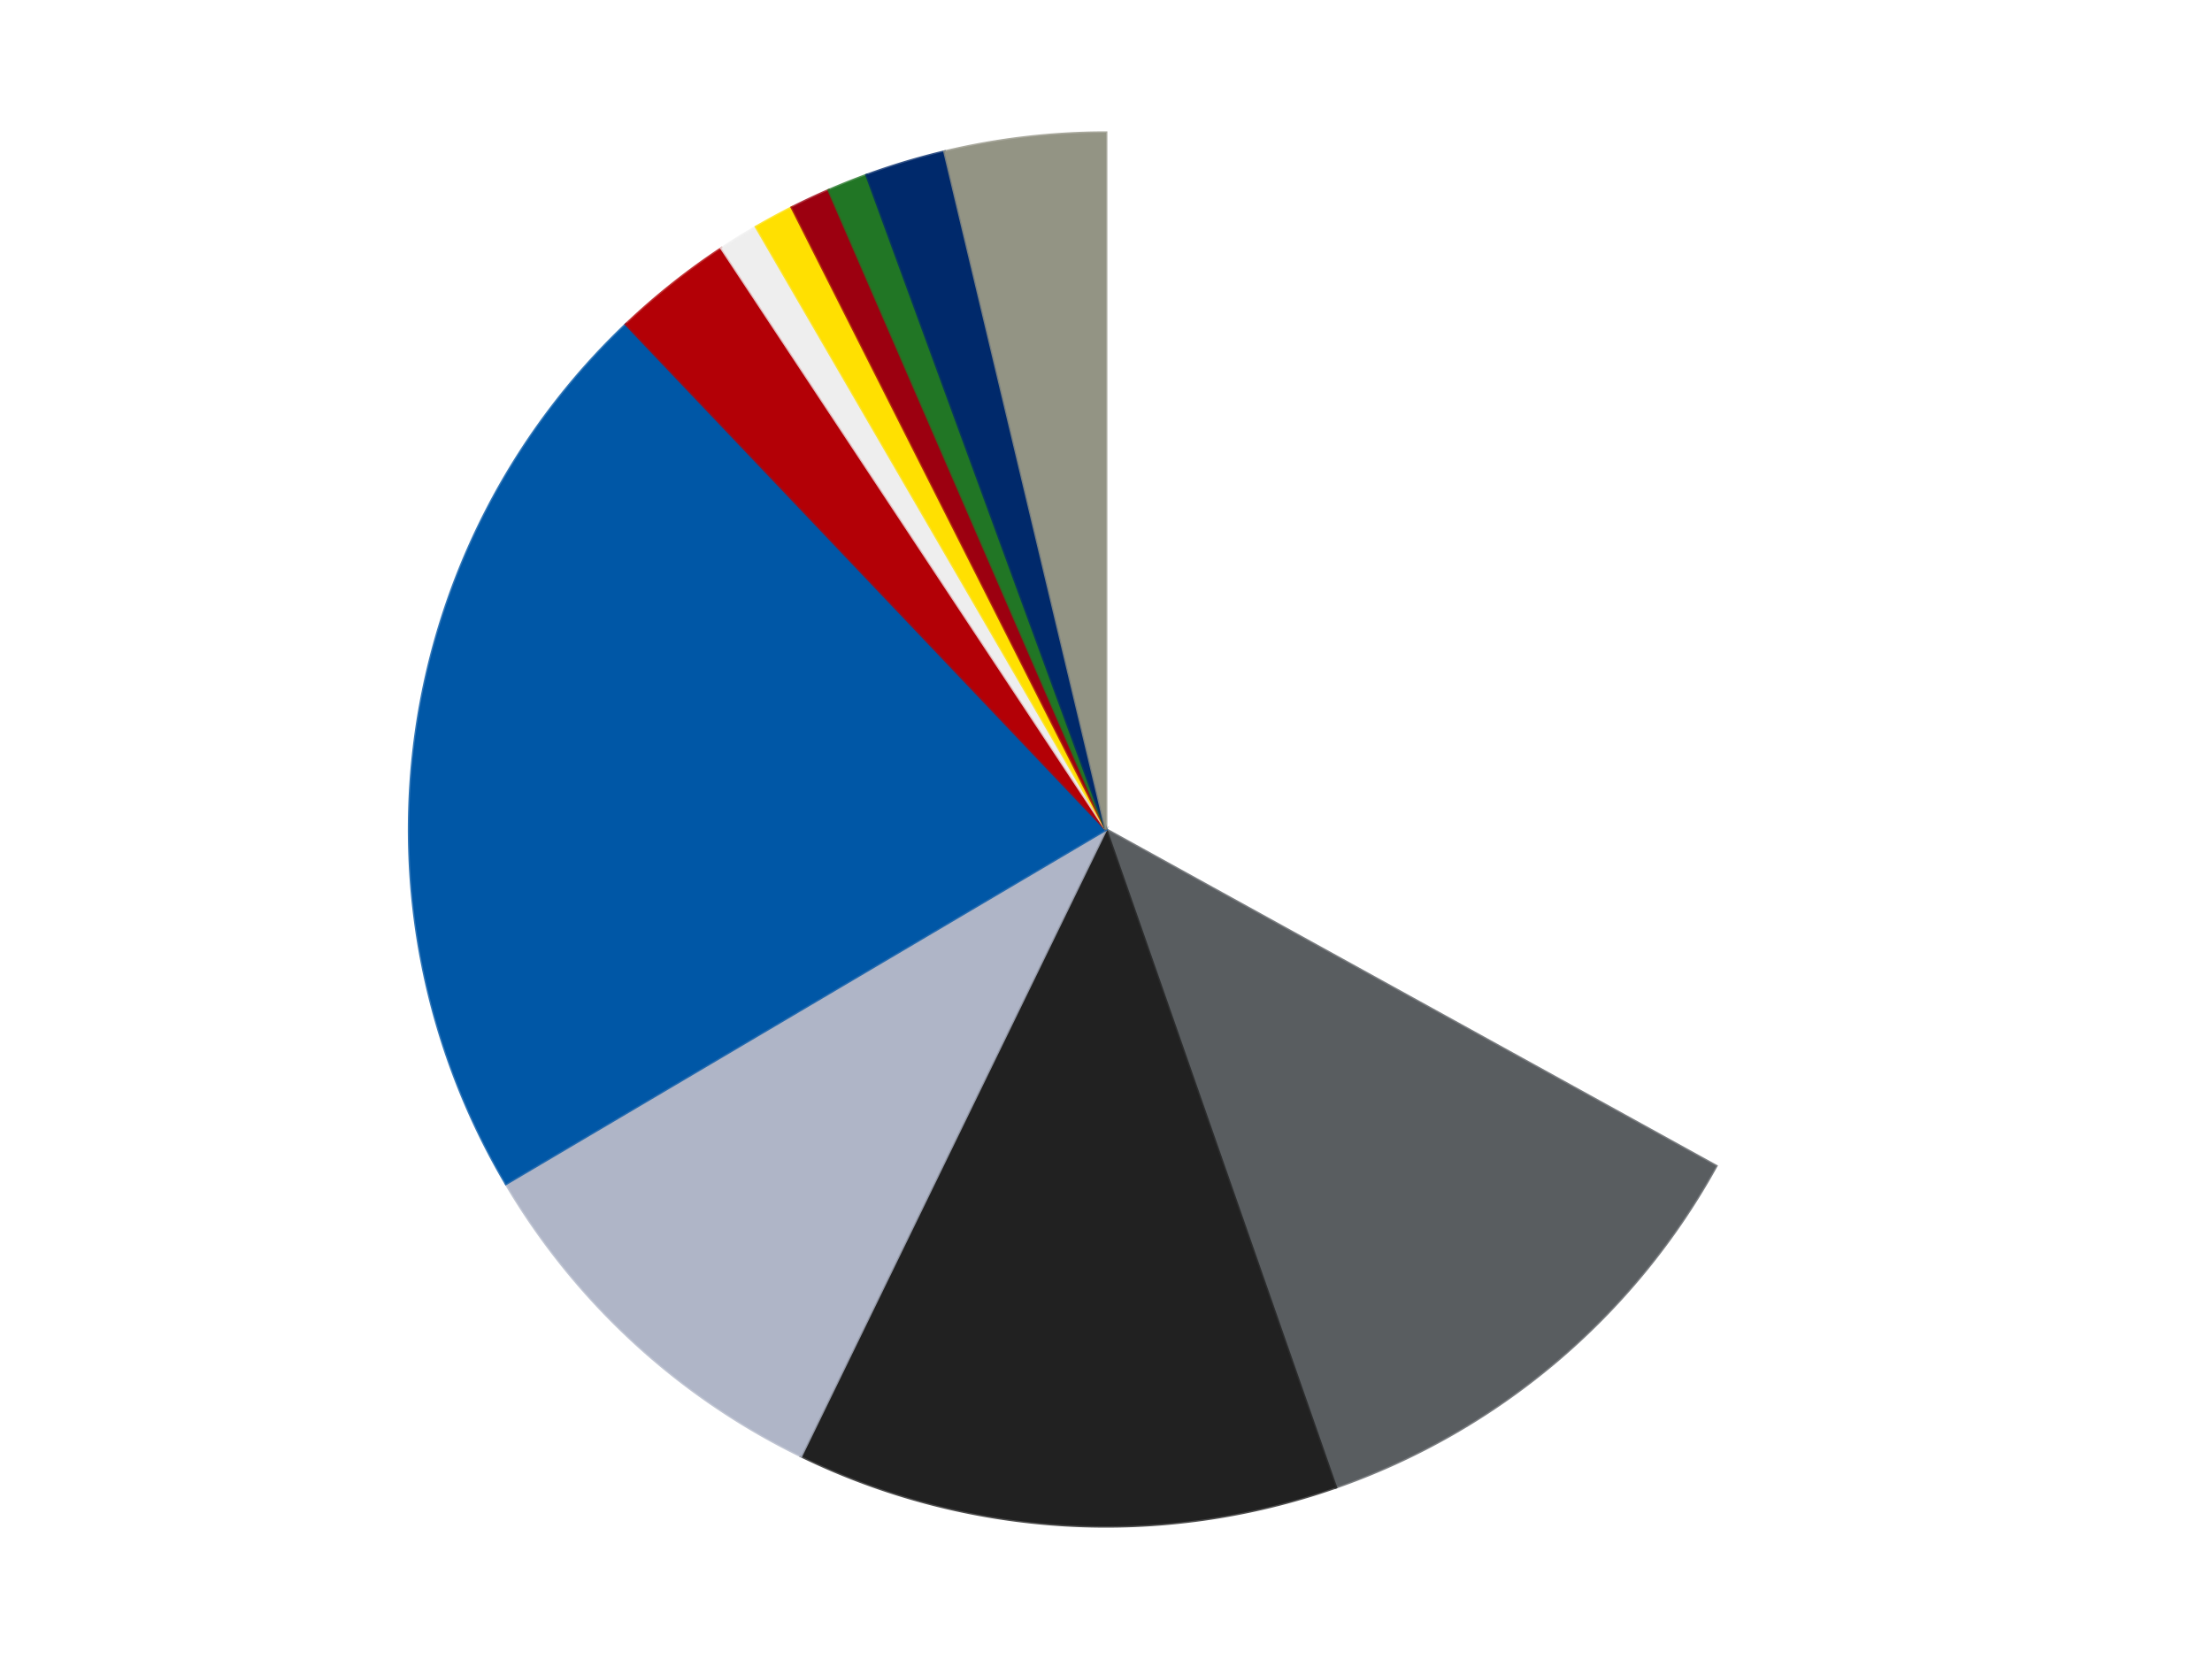
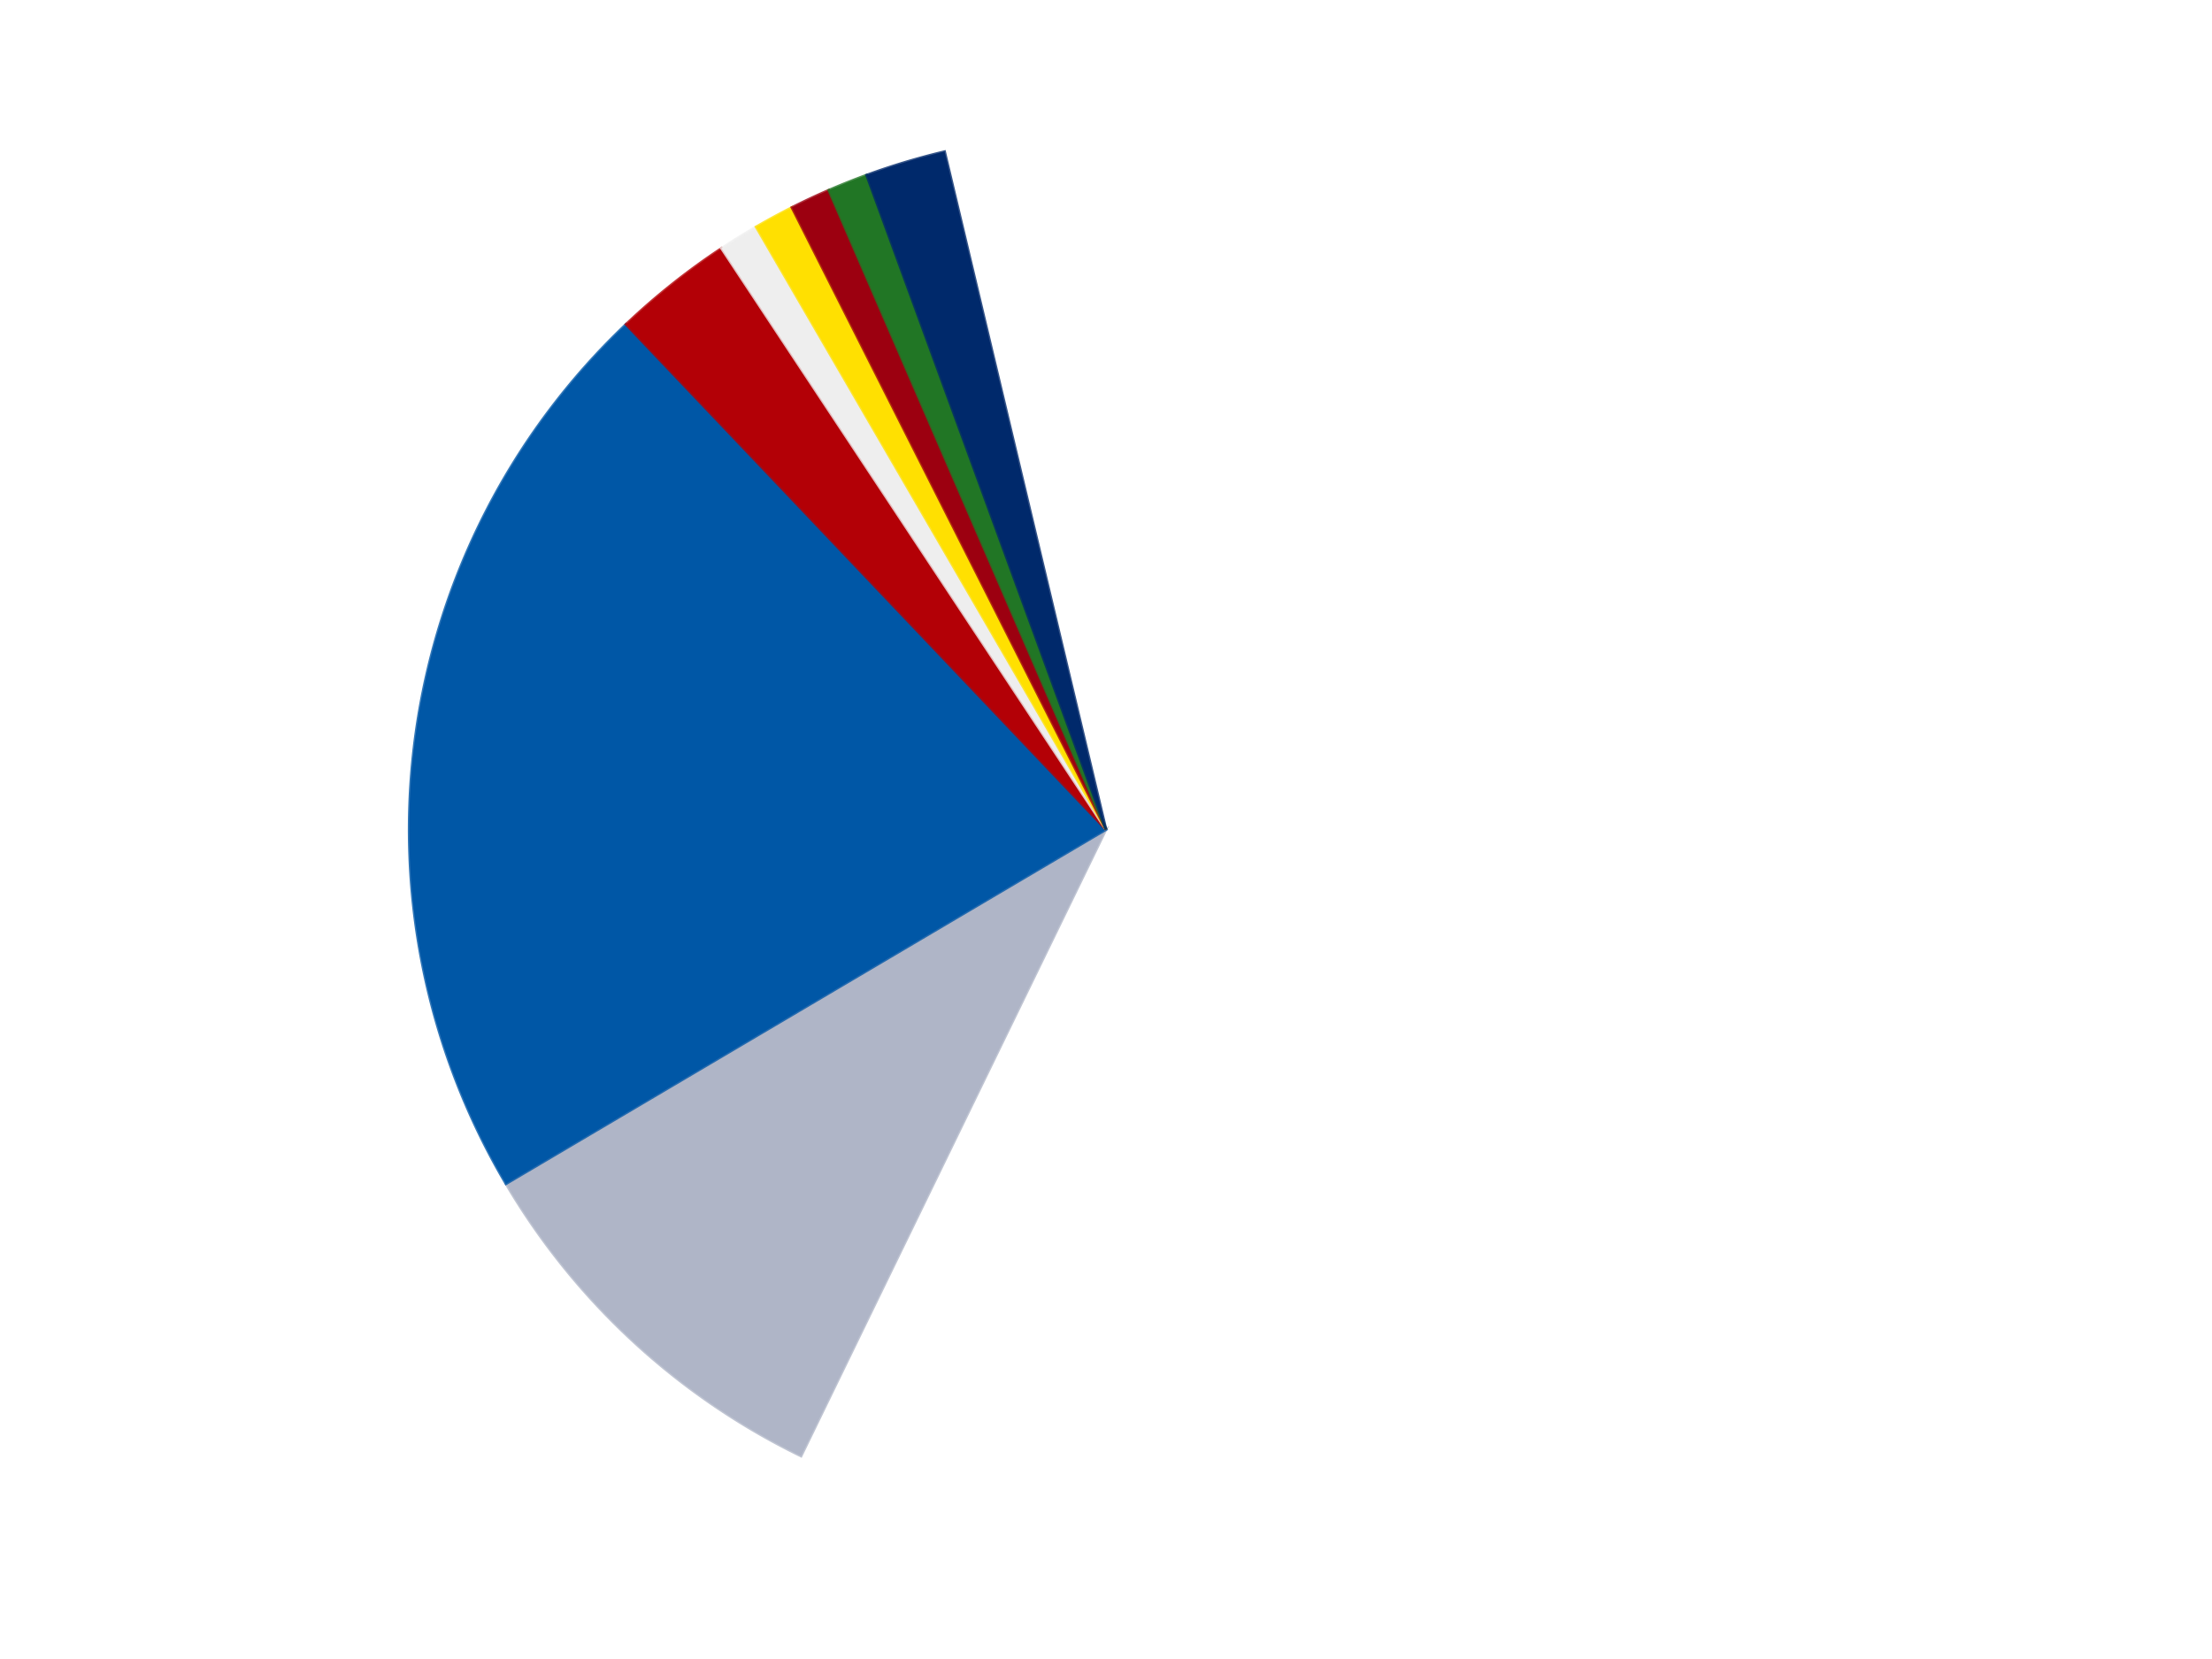
<svg xmlns="http://www.w3.org/2000/svg" xmlns:xlink="http://www.w3.org/1999/xlink" id="chart-eb0e5335-5cf4-4be9-9910-cffc6280fd90" class="pygal-chart" viewBox="0 0 800 600">
  <defs>
    <style type="text/css">#chart-eb0e5335-5cf4-4be9-9910-cffc6280fd90{-webkit-user-select:none;-webkit-font-smoothing:antialiased;font-family:Consolas,"Liberation Mono",Menlo,Courier,monospace}#chart-eb0e5335-5cf4-4be9-9910-cffc6280fd90 .title{font-family:Consolas,"Liberation Mono",Menlo,Courier,monospace;font-size:16px}#chart-eb0e5335-5cf4-4be9-9910-cffc6280fd90 .legends .legend text{font-family:Consolas,"Liberation Mono",Menlo,Courier,monospace;font-size:14px}#chart-eb0e5335-5cf4-4be9-9910-cffc6280fd90 .axis text{font-family:Consolas,"Liberation Mono",Menlo,Courier,monospace;font-size:10px}#chart-eb0e5335-5cf4-4be9-9910-cffc6280fd90 .axis text.major{font-family:Consolas,"Liberation Mono",Menlo,Courier,monospace;font-size:10px}#chart-eb0e5335-5cf4-4be9-9910-cffc6280fd90 .text-overlay text.value{font-family:Consolas,"Liberation Mono",Menlo,Courier,monospace;font-size:16px}#chart-eb0e5335-5cf4-4be9-9910-cffc6280fd90 .text-overlay text.label{font-family:Consolas,"Liberation Mono",Menlo,Courier,monospace;font-size:10px}#chart-eb0e5335-5cf4-4be9-9910-cffc6280fd90 .tooltip{font-family:Consolas,"Liberation Mono",Menlo,Courier,monospace;font-size:14px}#chart-eb0e5335-5cf4-4be9-9910-cffc6280fd90 text.no_data{font-family:Consolas,"Liberation Mono",Menlo,Courier,monospace;font-size:64px}
#chart-eb0e5335-5cf4-4be9-9910-cffc6280fd90{background-color:transparent}#chart-eb0e5335-5cf4-4be9-9910-cffc6280fd90 path,#chart-eb0e5335-5cf4-4be9-9910-cffc6280fd90 line,#chart-eb0e5335-5cf4-4be9-9910-cffc6280fd90 rect,#chart-eb0e5335-5cf4-4be9-9910-cffc6280fd90 circle{-webkit-transition:150ms;-moz-transition:150ms;transition:150ms}#chart-eb0e5335-5cf4-4be9-9910-cffc6280fd90 .graph &gt; .background{fill:transparent}#chart-eb0e5335-5cf4-4be9-9910-cffc6280fd90 .plot &gt; .background{fill:transparent}#chart-eb0e5335-5cf4-4be9-9910-cffc6280fd90 .graph{fill:rgba(0,0,0,.87)}#chart-eb0e5335-5cf4-4be9-9910-cffc6280fd90 text.no_data{fill:rgba(0,0,0,1)}#chart-eb0e5335-5cf4-4be9-9910-cffc6280fd90 .title{fill:rgba(0,0,0,1)}#chart-eb0e5335-5cf4-4be9-9910-cffc6280fd90 .legends .legend text{fill:rgba(0,0,0,.87)}#chart-eb0e5335-5cf4-4be9-9910-cffc6280fd90 .legends .legend:hover text{fill:rgba(0,0,0,1)}#chart-eb0e5335-5cf4-4be9-9910-cffc6280fd90 .axis .line{stroke:rgba(0,0,0,1)}#chart-eb0e5335-5cf4-4be9-9910-cffc6280fd90 .axis .guide.line{stroke:rgba(0,0,0,.54)}#chart-eb0e5335-5cf4-4be9-9910-cffc6280fd90 .axis .major.line{stroke:rgba(0,0,0,.87)}#chart-eb0e5335-5cf4-4be9-9910-cffc6280fd90 .axis text.major{fill:rgba(0,0,0,1)}#chart-eb0e5335-5cf4-4be9-9910-cffc6280fd90 .axis.y .guides:hover .guide.line,#chart-eb0e5335-5cf4-4be9-9910-cffc6280fd90 .line-graph .axis.x .guides:hover .guide.line,#chart-eb0e5335-5cf4-4be9-9910-cffc6280fd90 .stackedline-graph .axis.x .guides:hover .guide.line,#chart-eb0e5335-5cf4-4be9-9910-cffc6280fd90 .xy-graph .axis.x .guides:hover .guide.line{stroke:rgba(0,0,0,1)}#chart-eb0e5335-5cf4-4be9-9910-cffc6280fd90 .axis .guides:hover text{fill:rgba(0,0,0,1)}#chart-eb0e5335-5cf4-4be9-9910-cffc6280fd90 .reactive{fill-opacity:1.0;stroke-opacity:.8;stroke-width:1}#chart-eb0e5335-5cf4-4be9-9910-cffc6280fd90 .ci{stroke:rgba(0,0,0,.87)}#chart-eb0e5335-5cf4-4be9-9910-cffc6280fd90 .reactive.active,#chart-eb0e5335-5cf4-4be9-9910-cffc6280fd90 .active .reactive{fill-opacity:0.6;stroke-opacity:.9;stroke-width:4}#chart-eb0e5335-5cf4-4be9-9910-cffc6280fd90 .ci .reactive.active{stroke-width:1.5}#chart-eb0e5335-5cf4-4be9-9910-cffc6280fd90 .series text{fill:rgba(0,0,0,1)}#chart-eb0e5335-5cf4-4be9-9910-cffc6280fd90 .tooltip rect{fill:transparent;stroke:rgba(0,0,0,1);-webkit-transition:opacity 150ms;-moz-transition:opacity 150ms;transition:opacity 150ms}#chart-eb0e5335-5cf4-4be9-9910-cffc6280fd90 .tooltip .label{fill:rgba(0,0,0,.87)}#chart-eb0e5335-5cf4-4be9-9910-cffc6280fd90 .tooltip .label{fill:rgba(0,0,0,.87)}#chart-eb0e5335-5cf4-4be9-9910-cffc6280fd90 .tooltip .legend{font-size:.8em;fill:rgba(0,0,0,.54)}#chart-eb0e5335-5cf4-4be9-9910-cffc6280fd90 .tooltip .x_label{font-size:.6em;fill:rgba(0,0,0,1)}#chart-eb0e5335-5cf4-4be9-9910-cffc6280fd90 .tooltip .xlink{font-size:.5em;text-decoration:underline}#chart-eb0e5335-5cf4-4be9-9910-cffc6280fd90 .tooltip .value{font-size:1.5em}#chart-eb0e5335-5cf4-4be9-9910-cffc6280fd90 .bound{font-size:.5em}#chart-eb0e5335-5cf4-4be9-9910-cffc6280fd90 .max-value{font-size:.75em;fill:rgba(0,0,0,.54)}#chart-eb0e5335-5cf4-4be9-9910-cffc6280fd90 .map-element{fill:transparent;stroke:rgba(0,0,0,.54) !important}#chart-eb0e5335-5cf4-4be9-9910-cffc6280fd90 .map-element .reactive{fill-opacity:inherit;stroke-opacity:inherit}#chart-eb0e5335-5cf4-4be9-9910-cffc6280fd90 .color-0,#chart-eb0e5335-5cf4-4be9-9910-cffc6280fd90 .color-0 a:visited{stroke:#F44336;fill:#F44336}#chart-eb0e5335-5cf4-4be9-9910-cffc6280fd90 .color-1,#chart-eb0e5335-5cf4-4be9-9910-cffc6280fd90 .color-1 a:visited{stroke:#3F51B5;fill:#3F51B5}#chart-eb0e5335-5cf4-4be9-9910-cffc6280fd90 .color-2,#chart-eb0e5335-5cf4-4be9-9910-cffc6280fd90 .color-2 a:visited{stroke:#009688;fill:#009688}#chart-eb0e5335-5cf4-4be9-9910-cffc6280fd90 .color-3,#chart-eb0e5335-5cf4-4be9-9910-cffc6280fd90 .color-3 a:visited{stroke:#FFC107;fill:#FFC107}#chart-eb0e5335-5cf4-4be9-9910-cffc6280fd90 .color-4,#chart-eb0e5335-5cf4-4be9-9910-cffc6280fd90 .color-4 a:visited{stroke:#FF5722;fill:#FF5722}#chart-eb0e5335-5cf4-4be9-9910-cffc6280fd90 .color-5,#chart-eb0e5335-5cf4-4be9-9910-cffc6280fd90 .color-5 a:visited{stroke:#9C27B0;fill:#9C27B0}#chart-eb0e5335-5cf4-4be9-9910-cffc6280fd90 .color-6,#chart-eb0e5335-5cf4-4be9-9910-cffc6280fd90 .color-6 a:visited{stroke:#03A9F4;fill:#03A9F4}#chart-eb0e5335-5cf4-4be9-9910-cffc6280fd90 .color-7,#chart-eb0e5335-5cf4-4be9-9910-cffc6280fd90 .color-7 a:visited{stroke:#8BC34A;fill:#8BC34A}#chart-eb0e5335-5cf4-4be9-9910-cffc6280fd90 .color-8,#chart-eb0e5335-5cf4-4be9-9910-cffc6280fd90 .color-8 a:visited{stroke:#FF9800;fill:#FF9800}#chart-eb0e5335-5cf4-4be9-9910-cffc6280fd90 .color-9,#chart-eb0e5335-5cf4-4be9-9910-cffc6280fd90 .color-9 a:visited{stroke:#E91E63;fill:#E91E63}#chart-eb0e5335-5cf4-4be9-9910-cffc6280fd90 .color-10,#chart-eb0e5335-5cf4-4be9-9910-cffc6280fd90 .color-10 a:visited{stroke:#2196F3;fill:#2196F3}#chart-eb0e5335-5cf4-4be9-9910-cffc6280fd90 .color-11,#chart-eb0e5335-5cf4-4be9-9910-cffc6280fd90 .color-11 a:visited{stroke:#4CAF50;fill:#4CAF50}#chart-eb0e5335-5cf4-4be9-9910-cffc6280fd90 .text-overlay .color-0 text{fill:black}#chart-eb0e5335-5cf4-4be9-9910-cffc6280fd90 .text-overlay .color-1 text{fill:black}#chart-eb0e5335-5cf4-4be9-9910-cffc6280fd90 .text-overlay .color-2 text{fill:black}#chart-eb0e5335-5cf4-4be9-9910-cffc6280fd90 .text-overlay .color-3 text{fill:black}#chart-eb0e5335-5cf4-4be9-9910-cffc6280fd90 .text-overlay .color-4 text{fill:black}#chart-eb0e5335-5cf4-4be9-9910-cffc6280fd90 .text-overlay .color-5 text{fill:black}#chart-eb0e5335-5cf4-4be9-9910-cffc6280fd90 .text-overlay .color-6 text{fill:black}#chart-eb0e5335-5cf4-4be9-9910-cffc6280fd90 .text-overlay .color-7 text{fill:black}#chart-eb0e5335-5cf4-4be9-9910-cffc6280fd90 .text-overlay .color-8 text{fill:black}#chart-eb0e5335-5cf4-4be9-9910-cffc6280fd90 .text-overlay .color-9 text{fill:black}#chart-eb0e5335-5cf4-4be9-9910-cffc6280fd90 .text-overlay .color-10 text{fill:black}#chart-eb0e5335-5cf4-4be9-9910-cffc6280fd90 .text-overlay .color-11 text{fill:black}
#chart-eb0e5335-5cf4-4be9-9910-cffc6280fd90 text.no_data{text-anchor:middle}#chart-eb0e5335-5cf4-4be9-9910-cffc6280fd90 .guide.line{fill:none}#chart-eb0e5335-5cf4-4be9-9910-cffc6280fd90 .centered{text-anchor:middle}#chart-eb0e5335-5cf4-4be9-9910-cffc6280fd90 .title{text-anchor:middle}#chart-eb0e5335-5cf4-4be9-9910-cffc6280fd90 .legends .legend text{fill-opacity:1}#chart-eb0e5335-5cf4-4be9-9910-cffc6280fd90 .axis.x text{text-anchor:middle}#chart-eb0e5335-5cf4-4be9-9910-cffc6280fd90 .axis.x:not(.web) text[transform]{text-anchor:start}#chart-eb0e5335-5cf4-4be9-9910-cffc6280fd90 .axis.x:not(.web) text[transform].backwards{text-anchor:end}#chart-eb0e5335-5cf4-4be9-9910-cffc6280fd90 .axis.y text{text-anchor:end}#chart-eb0e5335-5cf4-4be9-9910-cffc6280fd90 .axis.y text[transform].backwards{text-anchor:start}#chart-eb0e5335-5cf4-4be9-9910-cffc6280fd90 .axis.y2 text{text-anchor:start}#chart-eb0e5335-5cf4-4be9-9910-cffc6280fd90 .axis.y2 text[transform].backwards{text-anchor:end}#chart-eb0e5335-5cf4-4be9-9910-cffc6280fd90 .axis .guide.line{stroke-dasharray:4,4;stroke:black}#chart-eb0e5335-5cf4-4be9-9910-cffc6280fd90 .axis .major.guide.line{stroke-dasharray:6,6;stroke:black}#chart-eb0e5335-5cf4-4be9-9910-cffc6280fd90 .horizontal .axis.y .guide.line,#chart-eb0e5335-5cf4-4be9-9910-cffc6280fd90 .horizontal .axis.y2 .guide.line,#chart-eb0e5335-5cf4-4be9-9910-cffc6280fd90 .vertical .axis.x .guide.line{opacity:0}#chart-eb0e5335-5cf4-4be9-9910-cffc6280fd90 .horizontal .axis.always_show .guide.line,#chart-eb0e5335-5cf4-4be9-9910-cffc6280fd90 .vertical .axis.always_show .guide.line{opacity:1 !important}#chart-eb0e5335-5cf4-4be9-9910-cffc6280fd90 .axis.y .guides:hover .guide.line,#chart-eb0e5335-5cf4-4be9-9910-cffc6280fd90 .axis.y2 .guides:hover .guide.line,#chart-eb0e5335-5cf4-4be9-9910-cffc6280fd90 .axis.x .guides:hover .guide.line{opacity:1}#chart-eb0e5335-5cf4-4be9-9910-cffc6280fd90 .axis .guides:hover text{opacity:1}#chart-eb0e5335-5cf4-4be9-9910-cffc6280fd90 .nofill{fill:none}#chart-eb0e5335-5cf4-4be9-9910-cffc6280fd90 .subtle-fill{fill-opacity:.2}#chart-eb0e5335-5cf4-4be9-9910-cffc6280fd90 .dot{stroke-width:1px;fill-opacity:1;stroke-opacity:1}#chart-eb0e5335-5cf4-4be9-9910-cffc6280fd90 .dot.active{stroke-width:5px}#chart-eb0e5335-5cf4-4be9-9910-cffc6280fd90 .dot.negative{fill:transparent}#chart-eb0e5335-5cf4-4be9-9910-cffc6280fd90 text,#chart-eb0e5335-5cf4-4be9-9910-cffc6280fd90 tspan{stroke:none !important}#chart-eb0e5335-5cf4-4be9-9910-cffc6280fd90 .series text.active{opacity:1}#chart-eb0e5335-5cf4-4be9-9910-cffc6280fd90 .tooltip rect{fill-opacity:.95;stroke-width:.5}#chart-eb0e5335-5cf4-4be9-9910-cffc6280fd90 .tooltip text{fill-opacity:1}#chart-eb0e5335-5cf4-4be9-9910-cffc6280fd90 .showable{visibility:hidden}#chart-eb0e5335-5cf4-4be9-9910-cffc6280fd90 .showable.shown{visibility:visible}#chart-eb0e5335-5cf4-4be9-9910-cffc6280fd90 .gauge-background{fill:rgba(229,229,229,1);stroke:none}#chart-eb0e5335-5cf4-4be9-9910-cffc6280fd90 .bg-lines{stroke:transparent;stroke-width:2px}</style>
    <script type="text/javascript">window.pygal = window.pygal || {};window.pygal.config = window.pygal.config || {};window.pygal.config['eb0e5335-5cf4-4be9-9910-cffc6280fd90'] = {"allow_interruptions": false, "box_mode": "extremes", "classes": ["pygal-chart"], "css": ["file://style.css", "file://graph.css"], "defs": [], "disable_xml_declaration": false, "dots_size": 2.5, "dynamic_print_values": false, "explicit_size": false, "fill": false, "force_uri_protocol": "https", "formatter": null, "half_pie": false, "height": 600, "include_x_axis": false, "inner_radius": 0, "interpolate": null, "interpolation_parameters": {}, "interpolation_precision": 250, "inverse_y_axis": false, "js": ["//kozea.github.io/pygal.js/2.0.x/pygal-tooltips.min.js"], "legend_at_bottom": false, "legend_at_bottom_columns": null, "legend_box_size": 12, "logarithmic": false, "margin": 20, "margin_bottom": null, "margin_left": null, "margin_right": null, "margin_top": null, "max_scale": 16, "min_scale": 4, "missing_value_fill_truncation": "x", "no_data_text": "No data", "no_prefix": false, "order_min": null, "pretty_print": false, "print_labels": false, "print_values": false, "print_values_position": "center", "print_zeroes": true, "range": null, "rounded_bars": null, "secondary_range": null, "show_dots": true, "show_legend": false, "show_minor_x_labels": true, "show_minor_y_labels": true, "show_only_major_dots": false, "show_x_guides": false, "show_x_labels": true, "show_y_guides": true, "show_y_labels": true, "spacing": 10, "stack_from_top": false, "strict": false, "stroke": true, "stroke_style": null, "style": {"background": "transparent", "ci_colors": [], "colors": ["#F44336", "#3F51B5", "#009688", "#FFC107", "#FF5722", "#9C27B0", "#03A9F4", "#8BC34A", "#FF9800", "#E91E63", "#2196F3", "#4CAF50", "#FFEB3B", "#673AB7", "#00BCD4", "#CDDC39", "#9E9E9E", "#607D8B"], "dot_opacity": "1", "font_family": "Consolas, \"Liberation Mono\", Menlo, Courier, monospace", "foreground": "rgba(0, 0, 0, .87)", "foreground_strong": "rgba(0, 0, 0, 1)", "foreground_subtle": "rgba(0, 0, 0, .54)", "guide_stroke_color": "black", "guide_stroke_dasharray": "4,4", "label_font_family": "Consolas, \"Liberation Mono\", Menlo, Courier, monospace", "label_font_size": 10, "legend_font_family": "Consolas, \"Liberation Mono\", Menlo, Courier, monospace", "legend_font_size": 14, "major_guide_stroke_color": "black", "major_guide_stroke_dasharray": "6,6", "major_label_font_family": "Consolas, \"Liberation Mono\", Menlo, Courier, monospace", "major_label_font_size": 10, "no_data_font_family": "Consolas, \"Liberation Mono\", Menlo, Courier, monospace", "no_data_font_size": 64, "opacity": "1.0", "opacity_hover": "0.6", "plot_background": "transparent", "stroke_opacity": ".8", "stroke_opacity_hover": ".9", "stroke_width": "1", "stroke_width_hover": "4", "title_font_family": "Consolas, \"Liberation Mono\", Menlo, Courier, monospace", "title_font_size": 16, "tooltip_font_family": "Consolas, \"Liberation Mono\", Menlo, Courier, monospace", "tooltip_font_size": 14, "transition": "150ms", "value_background": "rgba(229, 229, 229, 1)", "value_colors": [], "value_font_family": "Consolas, \"Liberation Mono\", Menlo, Courier, monospace", "value_font_size": 16, "value_label_font_family": "Consolas, \"Liberation Mono\", Menlo, Courier, monospace", "value_label_font_size": 10}, "title": null, "tooltip_border_radius": 0, "tooltip_fancy_mode": true, "truncate_label": null, "truncate_legend": null, "width": 800, "x_label_rotation": 0, "x_labels": null, "x_labels_major": null, "x_labels_major_count": null, "x_labels_major_every": null, "x_title": null, "xrange": null, "y_label_rotation": 0, "y_labels": null, "y_labels_major": null, "y_labels_major_count": null, "y_labels_major_every": null, "y_title": null, "zero": 0, "legends": ["White", "Dark Bluish Gray", "Black", "Light Bluish Gray", "Blue", "Red", "Trans-Clear", "Yellow", "Trans-Red", "Trans-Green", "Trans-Dark Blue", "Trans-Black"]}</script>
    <script type="text/javascript" xlink:href="https://kozea.github.io/pygal.js/2.0.x/pygal-tooltips.min.js" />
  </defs>
  <title>Pygal</title>
  <g class="graph pie-graph vertical">
    <rect x="0" y="0" width="800" height="600" class="background" />
    <g transform="translate(20, 20)" class="plot">
-       <rect x="0" y="0" width="760" height="560" class="background" />
      <g class="series serie-0 color-0">
        <g class="slices">
          <g class="slice" style="fill: #FFFFFF; stroke: #FFFFFF">
            <path d="M380 28 A252 252 0 0 1 600.652 401.724 L380 280 A0 0 0 0 0 380 280 z" class="slice reactive tooltip-trigger" />
            <desc class="value">71</desc>
            <desc class="x centered">488.5003267548341</desc>
            <desc class="y centered">215.94003516942712</desc>
          </g>
        </g>
      </g>
      <g class="series serie-1 color-1">
        <g class="slices">
          <g class="slice" style="fill: #595D60; stroke: #595D60">
-             <path d="M600.652 401.724 A252 252 0 0 1 463.106 517.902 L380 280 A0 0 0 0 0 380 280 z" class="slice reactive tooltip-trigger" />
            <desc class="value">25</desc>
            <desc class="x centered">461.30422891342175</desc>
            <desc class="y centered">376.2581028318858</desc>
          </g>
        </g>
      </g>
      <g class="series serie-2 color-2">
        <g class="slices">
          <g class="slice" style="fill: #212121; stroke: #212121">
-             <path d="M463.106 517.902 A252 252 0 0 1 269.714 506.586 L380 280 A0 0 0 0 0 380 280 z" class="slice reactive tooltip-trigger" />
            <desc class="value">27</desc>
            <desc class="x centered">372.6397147049325</desc>
            <desc class="y centered">405.78484090054417</desc>
          </g>
        </g>
      </g>
      <g class="series serie-3 color-3">
        <g class="slices">
          <g class="slice" style="fill: #AFB5C7; stroke: #AFB5C7">
            <path d="M269.714 506.586 A252 252 0 0 1 162.999 408.12 L380 280 A0 0 0 0 0 380 280 z" class="slice reactive tooltip-trigger" />
            <desc class="value">20</desc>
            <desc class="x centered">294.55564018236964</desc>
            <desc class="y centered">372.6027071707697</desc>
          </g>
        </g>
      </g>
      <g class="series serie-4 color-4">
        <g class="slices">
          <g class="slice" style="fill: #0057A6; stroke: #0057A6">
            <path d="M162.999 408.12 A252 252 0 0 1 206.423 97.311 L380 280 A0 0 0 0 0 380 280 z" class="slice reactive tooltip-trigger" />
            <desc class="value">46</desc>
            <desc class="x centered">255.2120292135686</desc>
            <desc class="y centered">262.5654840329665</desc>
          </g>
        </g>
      </g>
      <g class="series serie-5 color-5">
        <g class="slices">
          <g class="slice" style="fill: #B30006; stroke: #B30006">
            <path d="M206.423 97.311 A252 252 0 0 1 240.955 69.833 L380 280 A0 0 0 0 0 380 280 z" class="slice reactive tooltip-trigger" />
            <desc class="value">6</desc>
            <desc class="x centered">301.5431452452946</desc>
            <desc class="y centered">181.4072926530615</desc>
          </g>
        </g>
      </g>
      <g class="series serie-6 color-6">
        <g class="slices">
          <g class="slice" style="fill: #EEEEEE; stroke: #EEEEEE">
            <path d="M240.955 69.833 A252 252 0 0 1 253.469 62.069 L380 280 A0 0 0 0 0 380 280 z" class="slice reactive tooltip-trigger" />
            <desc class="value">2</desc>
            <desc class="x centered">313.5774925043242</desc>
            <desc class="y centered">172.92969366819347</desc>
          </g>
        </g>
      </g>
      <g class="series serie-7 color-7">
        <g class="slices">
          <g class="slice" style="fill: #FFE001; stroke: #FFE001">
            <path d="M253.469 62.069 A252 252 0 0 1 266.415 55.05 L380 280 A0 0 0 0 0 380 280 z" class="slice reactive tooltip-trigger" />
            <desc class="value">2</desc>
            <desc class="x centered">319.94542431486974</desc>
            <desc class="y centered">169.232459902375</desc>
          </g>
        </g>
      </g>
      <g class="series serie-8 color-8">
        <g class="slices">
          <g class="slice" style="fill: #9C0010; stroke: #9C0010">
            <path d="M266.415 55.05 A252 252 0 0 1 279.75 48.799 L380 280 A0 0 0 0 0 380 280 z" class="slice reactive tooltip-trigger" />
            <desc class="value">2</desc>
            <desc class="x centered">326.51845594164723</desc>
            <desc class="y centered">165.91352207586357</desc>
          </g>
        </g>
      </g>
      <g class="series serie-9 color-9">
        <g class="slices">
          <g class="slice" style="fill: #217625; stroke: #217625">
            <path d="M279.75 48.799 A252 252 0 0 1 293.427 43.338 L380 280 A0 0 0 0 0 380 280 z" class="slice reactive tooltip-trigger" />
            <desc class="value">2</desc>
            <desc class="x centered">333.27413901060095</desc>
            <desc class="y centered">162.98421510411788</desc>
          </g>
        </g>
      </g>
      <g class="series serie-10 color-10">
        <g class="slices">
          <g class="slice" style="fill: #00296B; stroke: #00296B">
            <path d="M293.427 43.338 A252 252 0 0 1 321.619 34.856 L380 280 A0 0 0 0 0 380 280 z" class="slice reactive tooltip-trigger" />
            <desc class="value">4</desc>
            <desc class="x centered">343.69951347998006</desc>
            <desc class="y centered">159.34232441154086</desc>
          </g>
        </g>
      </g>
      <g class="series serie-11 color-11">
        <g class="slices">
          <g class="slice" style="fill: #939484; stroke: #939484">
-             <path d="M321.619 34.856 A252 252 0 0 1 380 28 L380 280 A0 0 0 0 0 380 280 z" class="slice reactive tooltip-trigger" />
            <desc class="value">8</desc>
            <desc class="x centered">365.3045664313861</desc>
            <desc class="y centered">154.8599015813458</desc>
          </g>
        </g>
      </g>
    </g>
    <g class="titles" />
    <g transform="translate(20, 20)" class="plot overlay">
      <g class="series serie-0 color-0" />
      <g class="series serie-1 color-1" />
      <g class="series serie-2 color-2" />
      <g class="series serie-3 color-3" />
      <g class="series serie-4 color-4" />
      <g class="series serie-5 color-5" />
      <g class="series serie-6 color-6" />
      <g class="series serie-7 color-7" />
      <g class="series serie-8 color-8" />
      <g class="series serie-9 color-9" />
      <g class="series serie-10 color-10" />
      <g class="series serie-11 color-11" />
    </g>
    <g transform="translate(20, 20)" class="plot text-overlay">
      <g class="series serie-0 color-0" />
      <g class="series serie-1 color-1" />
      <g class="series serie-2 color-2" />
      <g class="series serie-3 color-3" />
      <g class="series serie-4 color-4" />
      <g class="series serie-5 color-5" />
      <g class="series serie-6 color-6" />
      <g class="series serie-7 color-7" />
      <g class="series serie-8 color-8" />
      <g class="series serie-9 color-9" />
      <g class="series serie-10 color-10" />
      <g class="series serie-11 color-11" />
    </g>
    <g transform="translate(20, 20)" class="plot tooltip-overlay">
      <g transform="translate(0 0)" style="opacity: 0" class="tooltip">
        <rect rx="0" ry="0" width="0" height="0" class="tooltip-box" />
        <g class="text" />
      </g>
    </g>
  </g>
</svg>